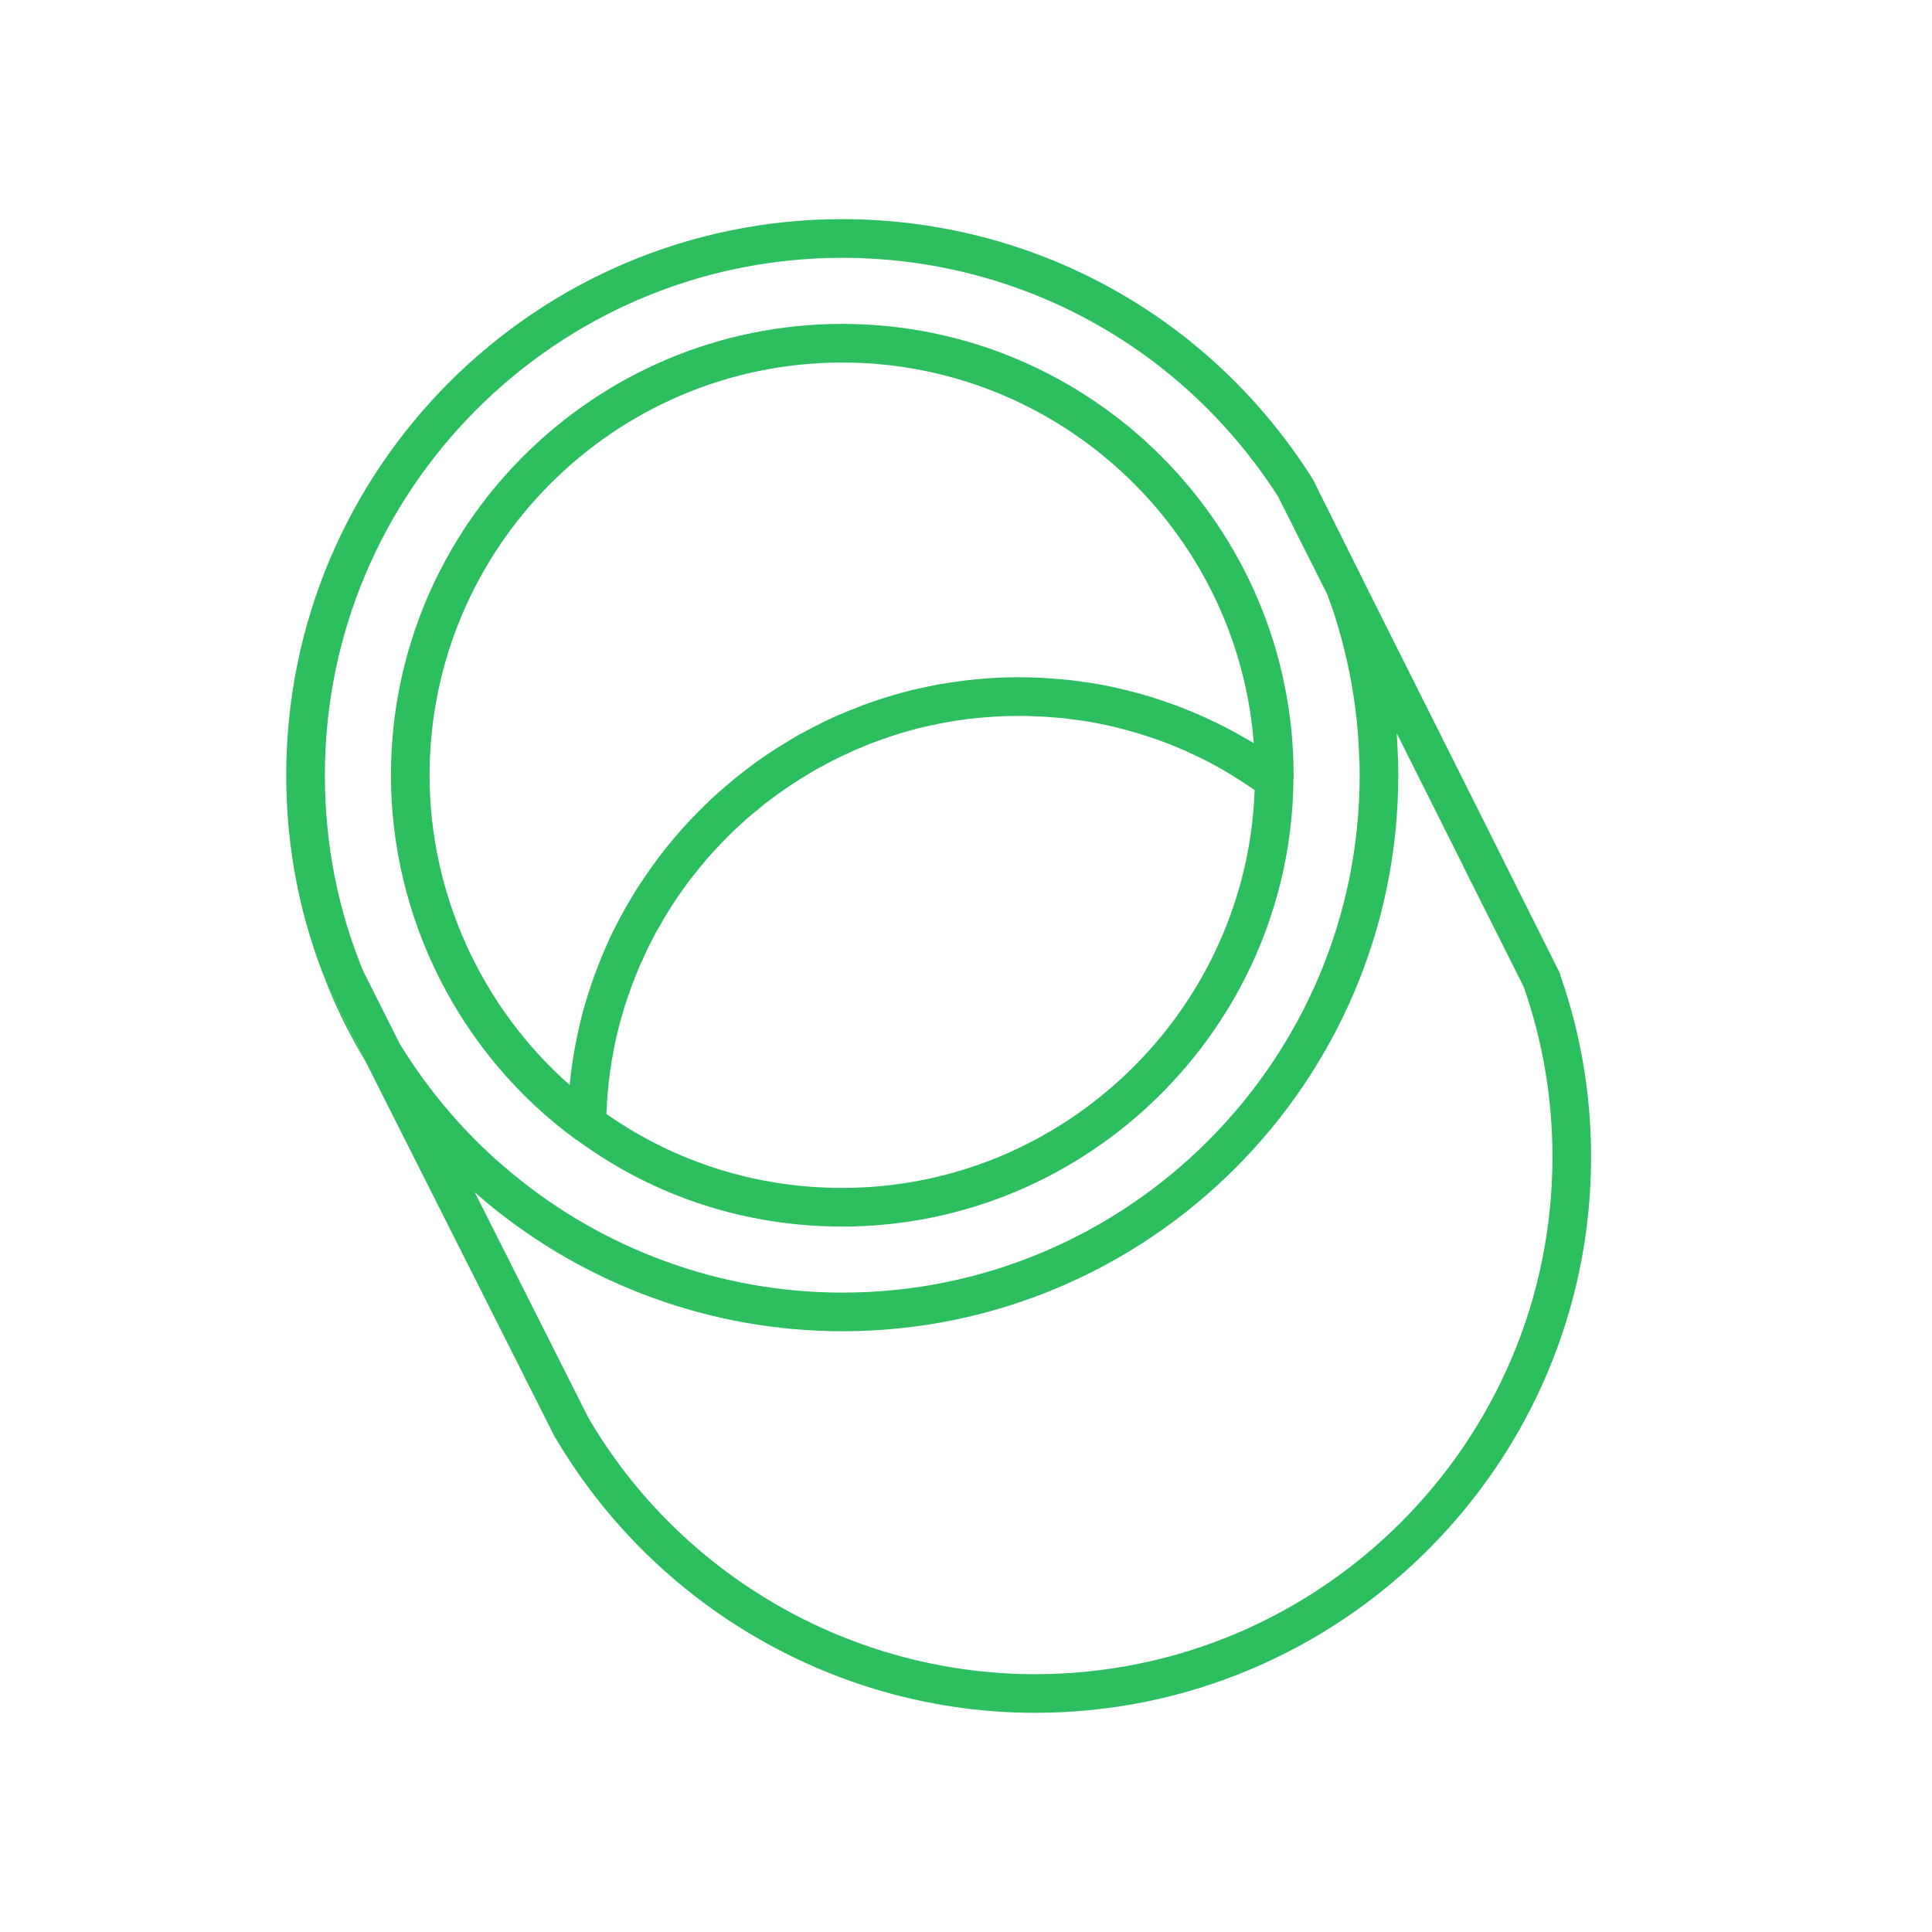
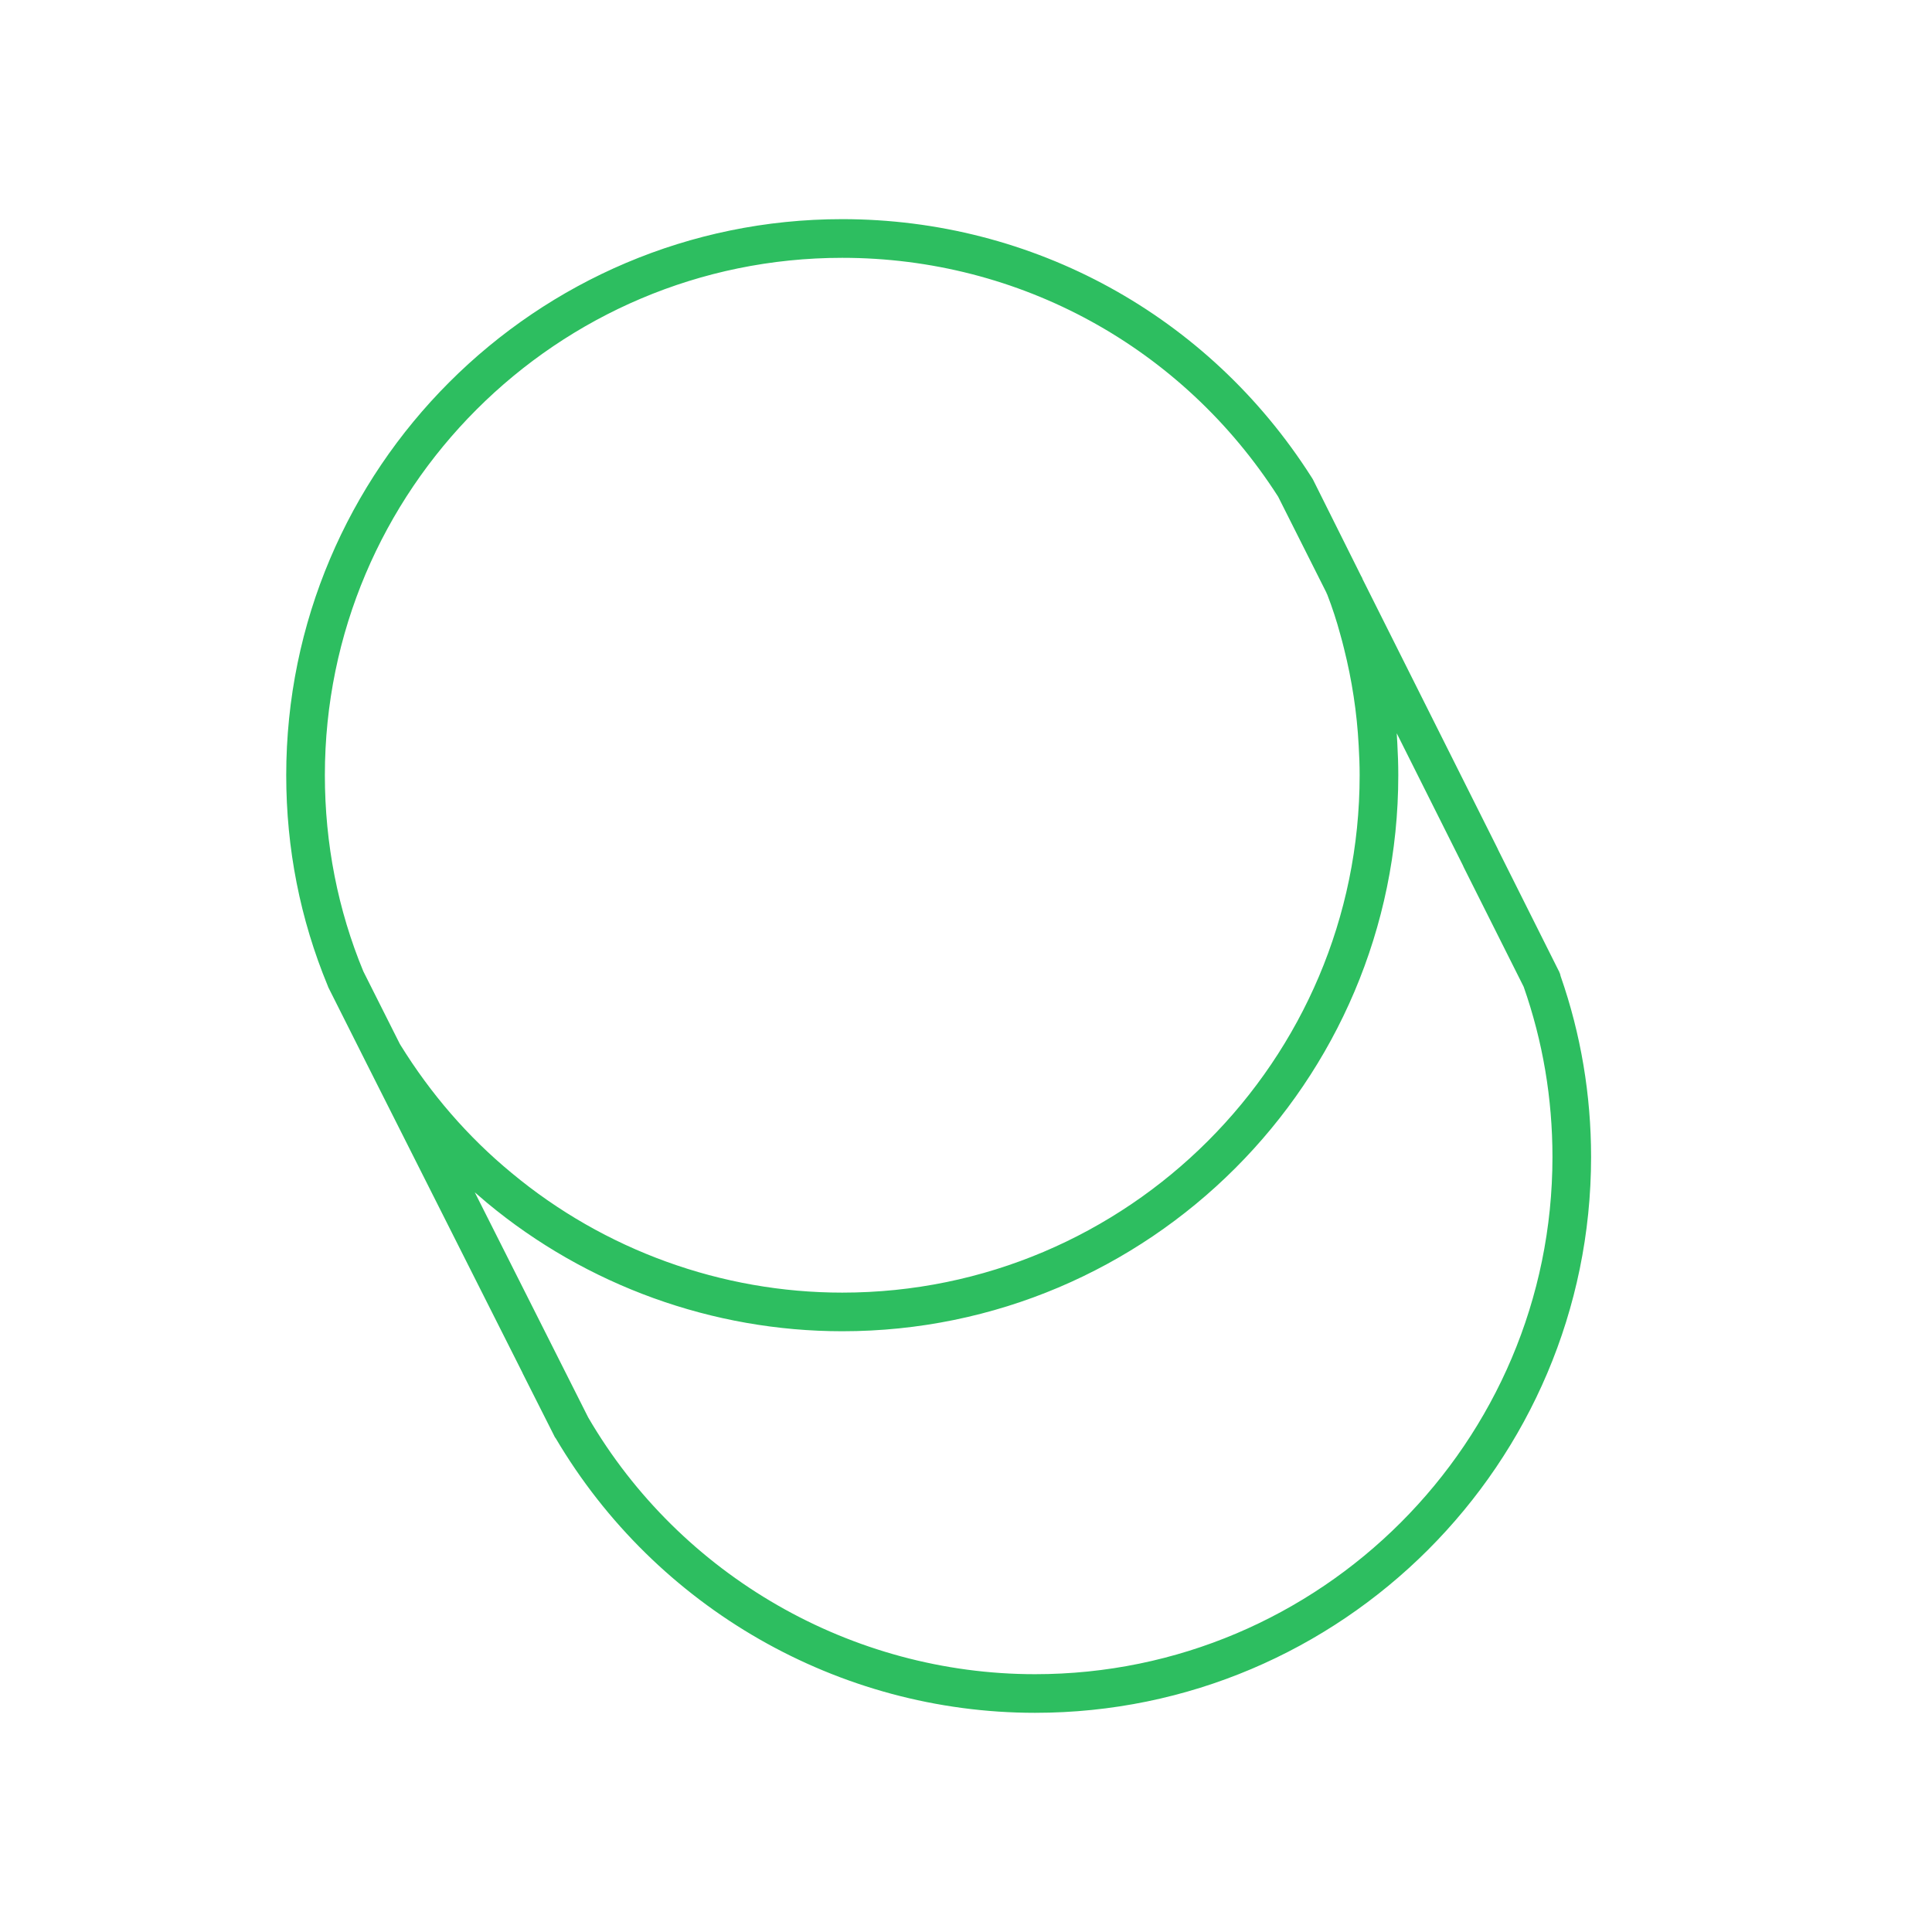
<svg xmlns="http://www.w3.org/2000/svg" height="100px" width="100px" fill="#2dbe60" x="0px" y="0px" viewBox="0 0 100 100" xml:space="preserve">
  <g>
-     <path d="M16.965,51.025c0,0.029,0.011,0.05,0.021,0.08c0.53,1.29,1.189,2.6,1.96,3.88l-1.95-3.88 C16.985,51.075,16.976,51.055,16.965,51.025z" />
-   </g>
+     </g>
  <path d="M14.815,40.125c0,3.79,0.72,7.45,2.149,10.9c0.011,0.029,0.021,0.05,0.03,0.08l1.95,3.88l0.03,0.06l8.069,16.01 c0,0.011,0.011,0.021,0.011,0.03l1.63,3.23c0.01,0.02,0.02,0.04,0.029,0.06c0.021,0.03,0.03,0.05,0.051,0.07 c5.189,8.79,14.649,14.21,24.81,14.21c15.87,0,28.78-12.91,28.78-28.771c0-3.21-0.53-6.359-1.57-9.34c0-0.01,0-0.01-0.01-0.02 v-0.011c0-0.01,0-0.02-0.01-0.029c0.01-0.011,0-0.03-0.011-0.04v-0.01c0-0.021,0-0.03-0.01-0.04c0-0.011-0.01-0.021-0.02-0.04 c0-0.011-0.011-0.03-0.011-0.04c-0.01-0.021-0.02-0.03-0.02-0.051c-0.01-0.01-0.021-0.02-0.021-0.029l-3.14-6.271v-0.01l-7.01-13.99 v-0.01l-0.04-0.09c-0.01-0.01-0.01-0.021-0.021-0.03l-2.5-5.01l-0.029-0.05c-0.021-0.03-0.05-0.08-0.07-0.11 c-5.32-8.34-14.39-13.32-24.27-13.32C27.726,11.345,14.815,24.255,14.815,40.125z M24.575,61.715c0.21,0.181,0.42,0.36,0.63,0.54 c5.16,4.29,11.69,6.65,18.391,6.65c15.869,0,28.779-12.91,28.779-28.78c0-0.56-0.02-1.11-0.05-1.65c-0.01-0.18-0.02-0.35-0.03-0.52 l3.431,6.85c0.01,0.021,0.02,0.051,0.029,0.07l3.11,6.2c0.99,2.82,1.49,5.78,1.49,8.81c0,14.761-12.01,26.771-26.78,26.771 c-9.49,0-18.35-5.09-23.13-13.29L24.575,61.715z M16.815,40.125c0-14.77,12.01-26.78,26.78-26.78c9.18,0,17.6,4.62,22.56,12.36 l2.5,4.97c0.01,0.011,0.01,0.03,0.01,0.04l0.03,0.05c0.26,0.671,0.49,1.37,0.68,2.08c0.07,0.24,0.13,0.48,0.19,0.721 c0.41,1.63,0.67,3.31,0.76,5.02c0.03,0.51,0.05,1.021,0.05,1.54c0,14.771-12.01,26.78-26.779,26.78c-6.24,0-12.311-2.2-17.11-6.19 c-2.271-1.87-4.2-4.109-5.76-6.63c-0.011-0.02-0.03-0.05-0.04-0.07l-1.88-3.739C17.495,47.115,16.815,43.675,16.815,40.125z" />
  <g>
-     <path d="M31.386,57.655c0,0,0.01,0,0.01,0.01c0-0.16,0-0.31,0.02-0.46C31.396,57.355,31.396,57.505,31.386,57.655z M64.596,40.665 c0.109,0.07,0.229,0.15,0.34,0.24c0-0.01,0-0.01,0-0.021C64.825,40.805,64.715,40.735,64.596,40.665z" />
-     <path d="M20.235,40.125c0,7.41,3.57,14.46,9.55,18.84c0.04,0.03,0.07,0.05,0.11,0.061c0.01,0.01,0.01,0.02,0.02,0.02 c3.98,2.91,8.71,4.44,13.681,4.44c12.699,0,23.149-10.29,23.35-22.971v-0.119c0.01-0.091,0.01-0.181,0.01-0.271 c0-12.88-10.479-23.36-23.359-23.36C30.715,16.765,20.235,27.245,20.235,40.125z M31.386,57.655c0.01-0.15,0.01-0.3,0.029-0.45 c-0.01-0.07,0-0.14,0.01-0.2c0.011-0.26,0.03-0.51,0.061-0.76c0.01-0.17,0.03-0.34,0.06-0.5c0.011-0.16,0.03-0.31,0.061-0.46 c0.03-0.25,0.069-0.5,0.13-0.75c-0.01-0.021,0-0.03,0-0.04c0.06-0.31,0.12-0.62,0.189-0.92c0.021-0.07,0.03-0.14,0.051-0.2 c0.069-0.3,0.149-0.59,0.239-0.88c0.08-0.31,0.181-0.61,0.29-0.92c0.011-0.05,0.03-0.11,0.061-0.16c0.07-0.24,0.16-0.47,0.26-0.71 c0.04-0.14,0.1-0.27,0.16-0.41c0.08-0.2,0.16-0.399,0.26-0.59c0.18-0.41,0.37-0.81,0.58-1.2c0.11-0.229,0.24-0.46,0.38-0.68 c0.16-0.3,0.34-0.58,0.521-0.87c0.18-0.28,0.359-0.56,0.56-0.83c0.17-0.25,0.351-0.5,0.55-0.74c0.25-0.33,0.521-0.649,0.79-0.97 c0.17-0.19,0.34-0.38,0.521-0.57c0.649-0.699,1.35-1.359,2.1-1.96c0.23-0.199,0.47-0.39,0.72-0.569 c0.62-0.46,1.261-0.891,1.921-1.28c0.289-0.18,0.59-0.34,0.89-0.5c0.39-0.21,0.8-0.41,1.21-0.59c0.2-0.101,0.41-0.19,0.62-0.271 c0.31-0.14,0.63-0.26,0.95-0.37c0.96-0.35,1.949-0.63,2.97-0.83c0.67-0.14,1.35-0.239,2.04-0.31c0.71-0.07,1.43-0.11,2.16-0.11 c0.34,0,0.67,0.011,1.01,0.03c0.229,0,0.46,0.021,0.7,0.04c0.319,0.021,0.649,0.05,0.97,0.1c0.47,0.051,0.93,0.12,1.39,0.211 c0.391,0.079,0.78,0.159,1.16,0.26c0.47,0.12,0.931,0.25,1.38,0.399c0.57,0.181,1.141,0.391,1.69,0.63 c0.21,0.08,0.41,0.171,0.61,0.271c0.8,0.36,1.579,0.78,2.329,1.26c0.21,0.13,0.421,0.26,0.631,0.41 c0.119,0.07,0.229,0.14,0.34,0.22c0,0.011,0,0.011,0,0.021c-0.41,11.399-9.87,20.58-21.34,20.58c-4.421,0-8.62-1.32-12.2-3.82 C31.396,57.655,31.386,57.655,31.386,57.655z M22.235,40.125c0-11.78,9.58-21.36,21.36-21.36c11.22,0,20.449,8.7,21.3,19.7 c-0.23-0.14-0.46-0.27-0.69-0.399c-0.53-0.301-1.069-0.58-1.62-0.83c-0.29-0.141-0.569-0.261-0.85-0.38 c-0.29-0.12-0.57-0.23-0.86-0.341c-0.279-0.1-0.569-0.199-0.859-0.3c-0.57-0.189-1.141-0.35-1.71-0.49 c-0.261-0.06-0.521-0.119-0.78-0.18c-0.2-0.04-0.41-0.08-0.61-0.12c-0.319-0.06-0.649-0.109-0.97-0.149 c-0.23-0.03-0.46-0.061-0.69-0.09c-0.09,0-0.17-0.011-0.26-0.021c-0.21-0.02-0.43-0.04-0.649-0.05 c-0.221-0.021-0.45-0.03-0.681-0.04c-0.31-0.01-0.63-0.021-0.939-0.021c-1.24,0-2.45,0.101-3.641,0.29 c-0.34,0.051-0.68,0.11-1.01,0.181c-0.38,0.08-0.75,0.16-1.12,0.26c-0.37,0.09-0.74,0.2-1.1,0.31 c-0.29,0.091-0.561,0.181-0.84,0.28c-0.23,0.08-0.46,0.16-0.681,0.26c-0.229,0.08-0.46,0.17-0.68,0.271 c-0.33,0.13-0.65,0.28-0.96,0.43c-0.31,0.15-0.63,0.311-0.93,0.48c-0.051,0.02-0.091,0.04-0.13,0.069 c-0.311,0.16-0.62,0.34-0.91,0.521c-0.32,0.189-0.641,0.39-0.95,0.6c-0.26,0.17-0.521,0.36-0.771,0.54 c-0.649,0.48-1.27,0.98-1.869,1.521c-0.23,0.199-0.45,0.409-0.671,0.63c-1.17,1.13-2.22,2.39-3.13,3.75 c-0.16,0.229-0.31,0.47-0.46,0.7c-0.16,0.27-0.319,0.529-0.47,0.8c-0.11,0.18-0.21,0.37-0.31,0.56c-0.11,0.2-0.221,0.41-0.32,0.62 c-0.01,0.021-0.021,0.03-0.03,0.05c-0.16,0.32-0.31,0.65-0.45,0.99c-0.13,0.29-0.25,0.58-0.359,0.88 c-0.101,0.26-0.2,0.521-0.29,0.79c-0.11,0.311-0.21,0.62-0.3,0.93c-0.021,0.061-0.04,0.131-0.061,0.19 c-0.08,0.29-0.16,0.57-0.229,0.86c-0.021,0.06-0.03,0.12-0.04,0.18c-0.08,0.32-0.15,0.65-0.21,0.979 c-0.07,0.32-0.12,0.641-0.17,0.971c-0.061,0.399-0.11,0.8-0.15,1.21C24.915,52.125,22.235,46.265,22.235,40.125z" />
-   </g>
+     </g>
</svg>